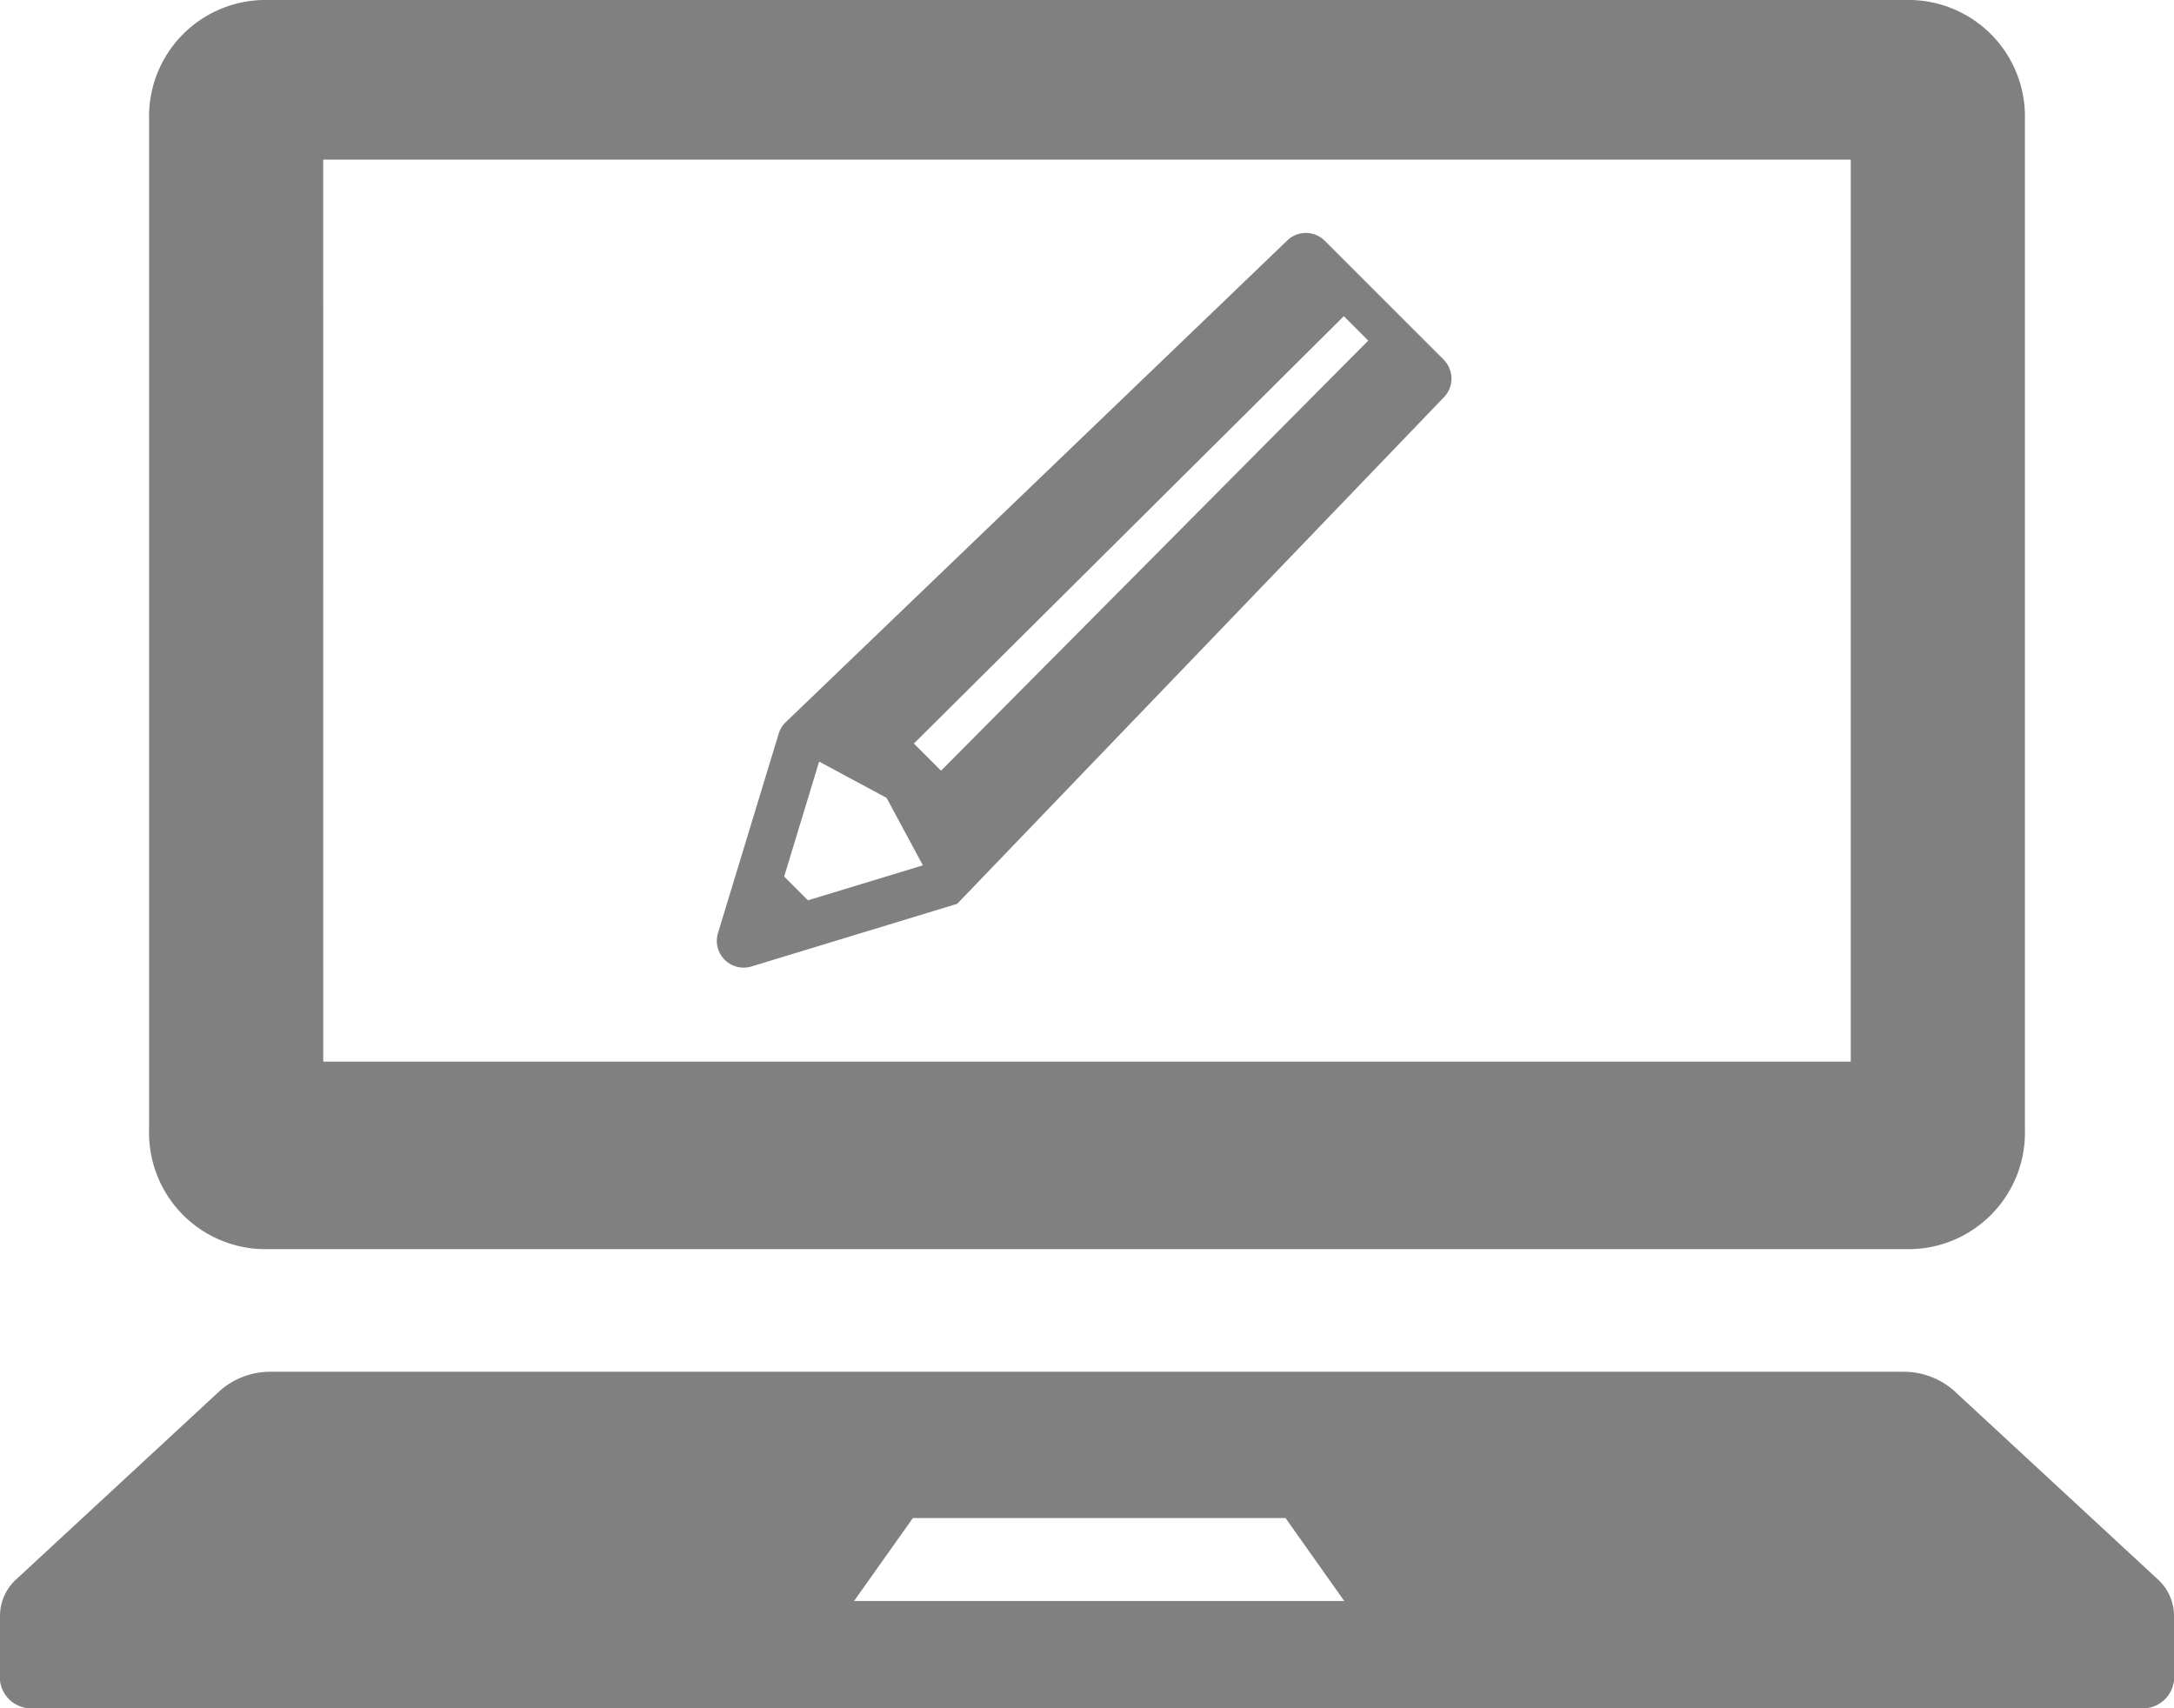
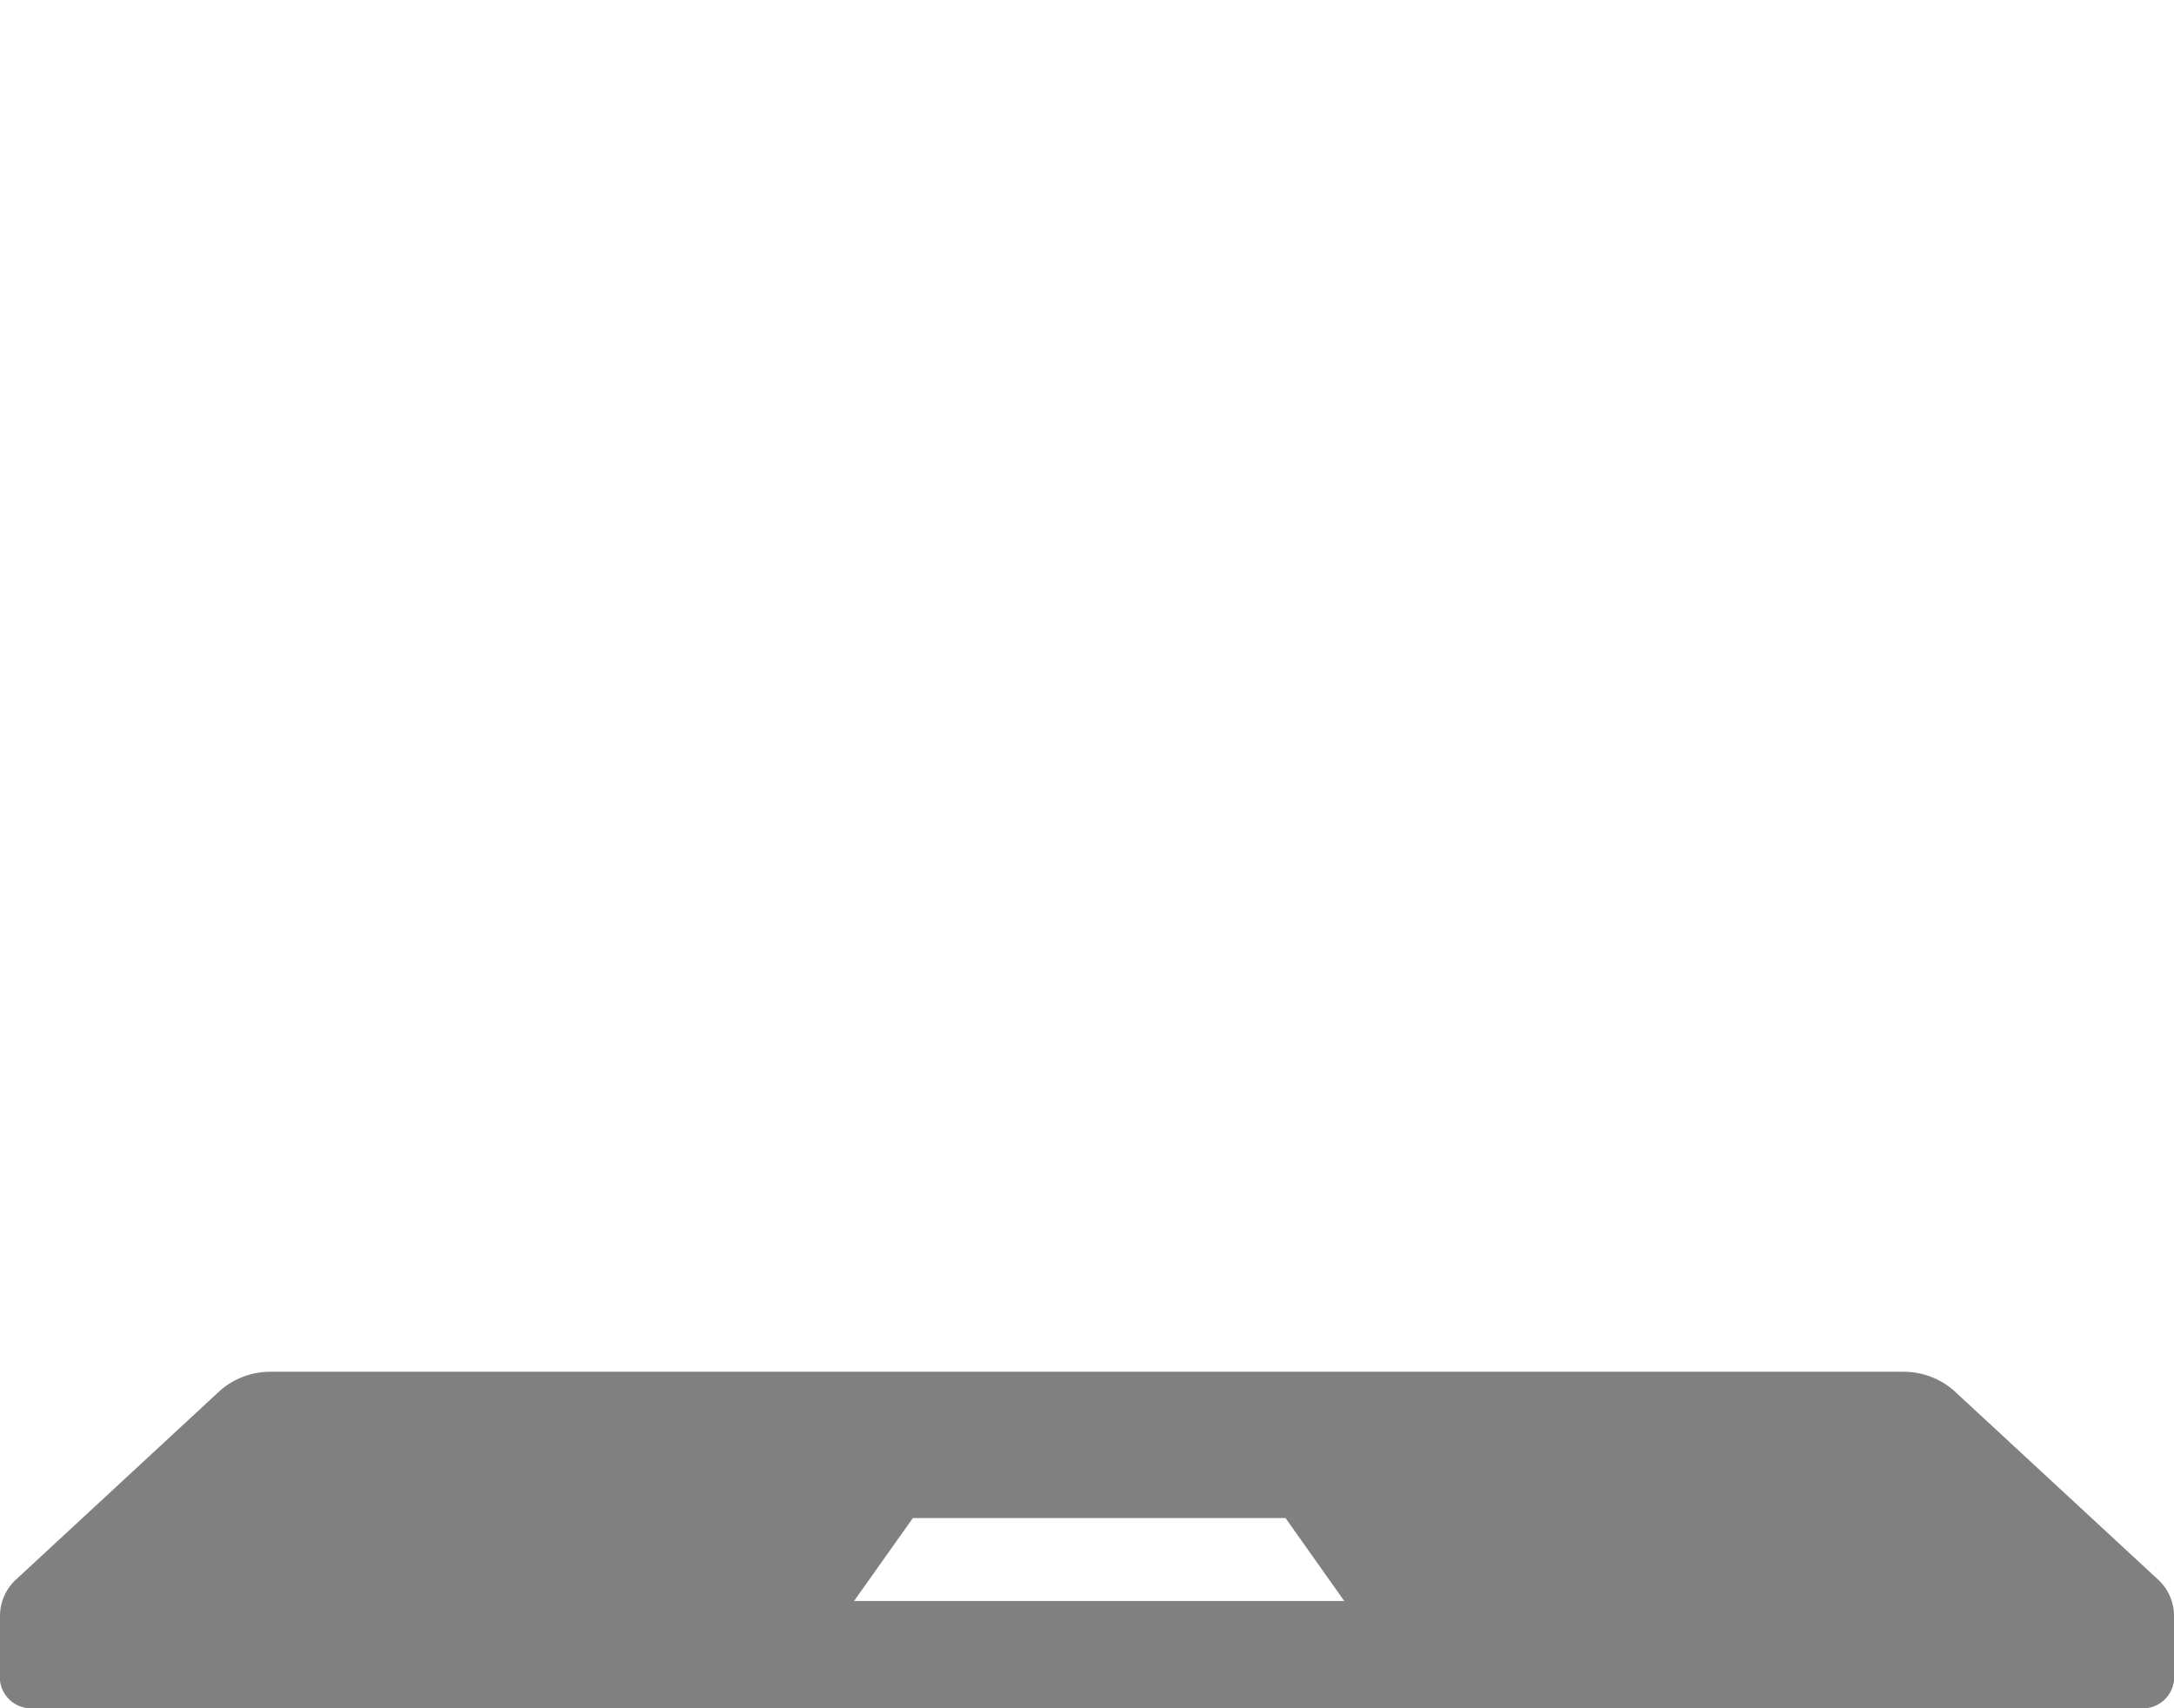
<svg xmlns="http://www.w3.org/2000/svg" id="グループ_37" data-name="グループ 37" width="70" height="55" viewBox="0 0 70 55">
  <defs>
    <style>
      .cls-1 {
        fill: none;
      }

      .cls-2 {
        clip-path: url(#clip-path);
      }

      .cls-3 {
        fill: gray;
      }
    </style>
    <clipPath id="clip-path">
      <rect id="長方形_37" data-name="長方形 37" class="cls-1" width="70" height="55" />
    </clipPath>
  </defs>
  <g id="グループ_36" data-name="グループ 36" class="cls-2">
-     <path id="パス_1" data-name="パス 1" class="cls-3" d="M46.483,11.578,42.657,7.753a.862.862,0,0,0-1.22,0L25.288,23.263a.86.86,0,0,0-.215.358l-1.954,6.418A.863.863,0,0,0,24.2,31.116L30.82,29.1,46.483,12.8a.864.864,0,0,0,0-1.22M26.015,28.987l-.766-.766,1.126-3.7,2.172,1.168,1.169,2.172Zm18.04-18.02L30.3,24.814l-.874-.874L43.269,10.18l.786.786Z" />
-     <path id="パス_2" data-name="パス 2" class="cls-3" d="M8.468,40.218H61.532A3.75,3.75,0,0,0,65.2,36.393V3.824A3.75,3.75,0,0,0,61.532,0H8.468A3.749,3.749,0,0,0,4.8,3.824V36.393a3.748,3.748,0,0,0,3.666,3.825m1.94-35.08H59.592V34.18H10.408Z" />
    <path id="パス_3" data-name="パス 3" class="cls-3" d="M69.458,50.831l-6.542-6.056a2.461,2.461,0,0,0-1.664-.609H8.748a2.463,2.463,0,0,0-1.664.609L.543,50.831A1.6,1.6,0,0,0,0,52v2.11A1.013,1.013,0,0,0,1.1,55H68.9a1.011,1.011,0,0,0,1.1-.889V52a1.6,1.6,0,0,0-.542-1.17M27.5,51.546l1.893-2.669h12l1.89,2.669Z" />
  </g>
</svg>